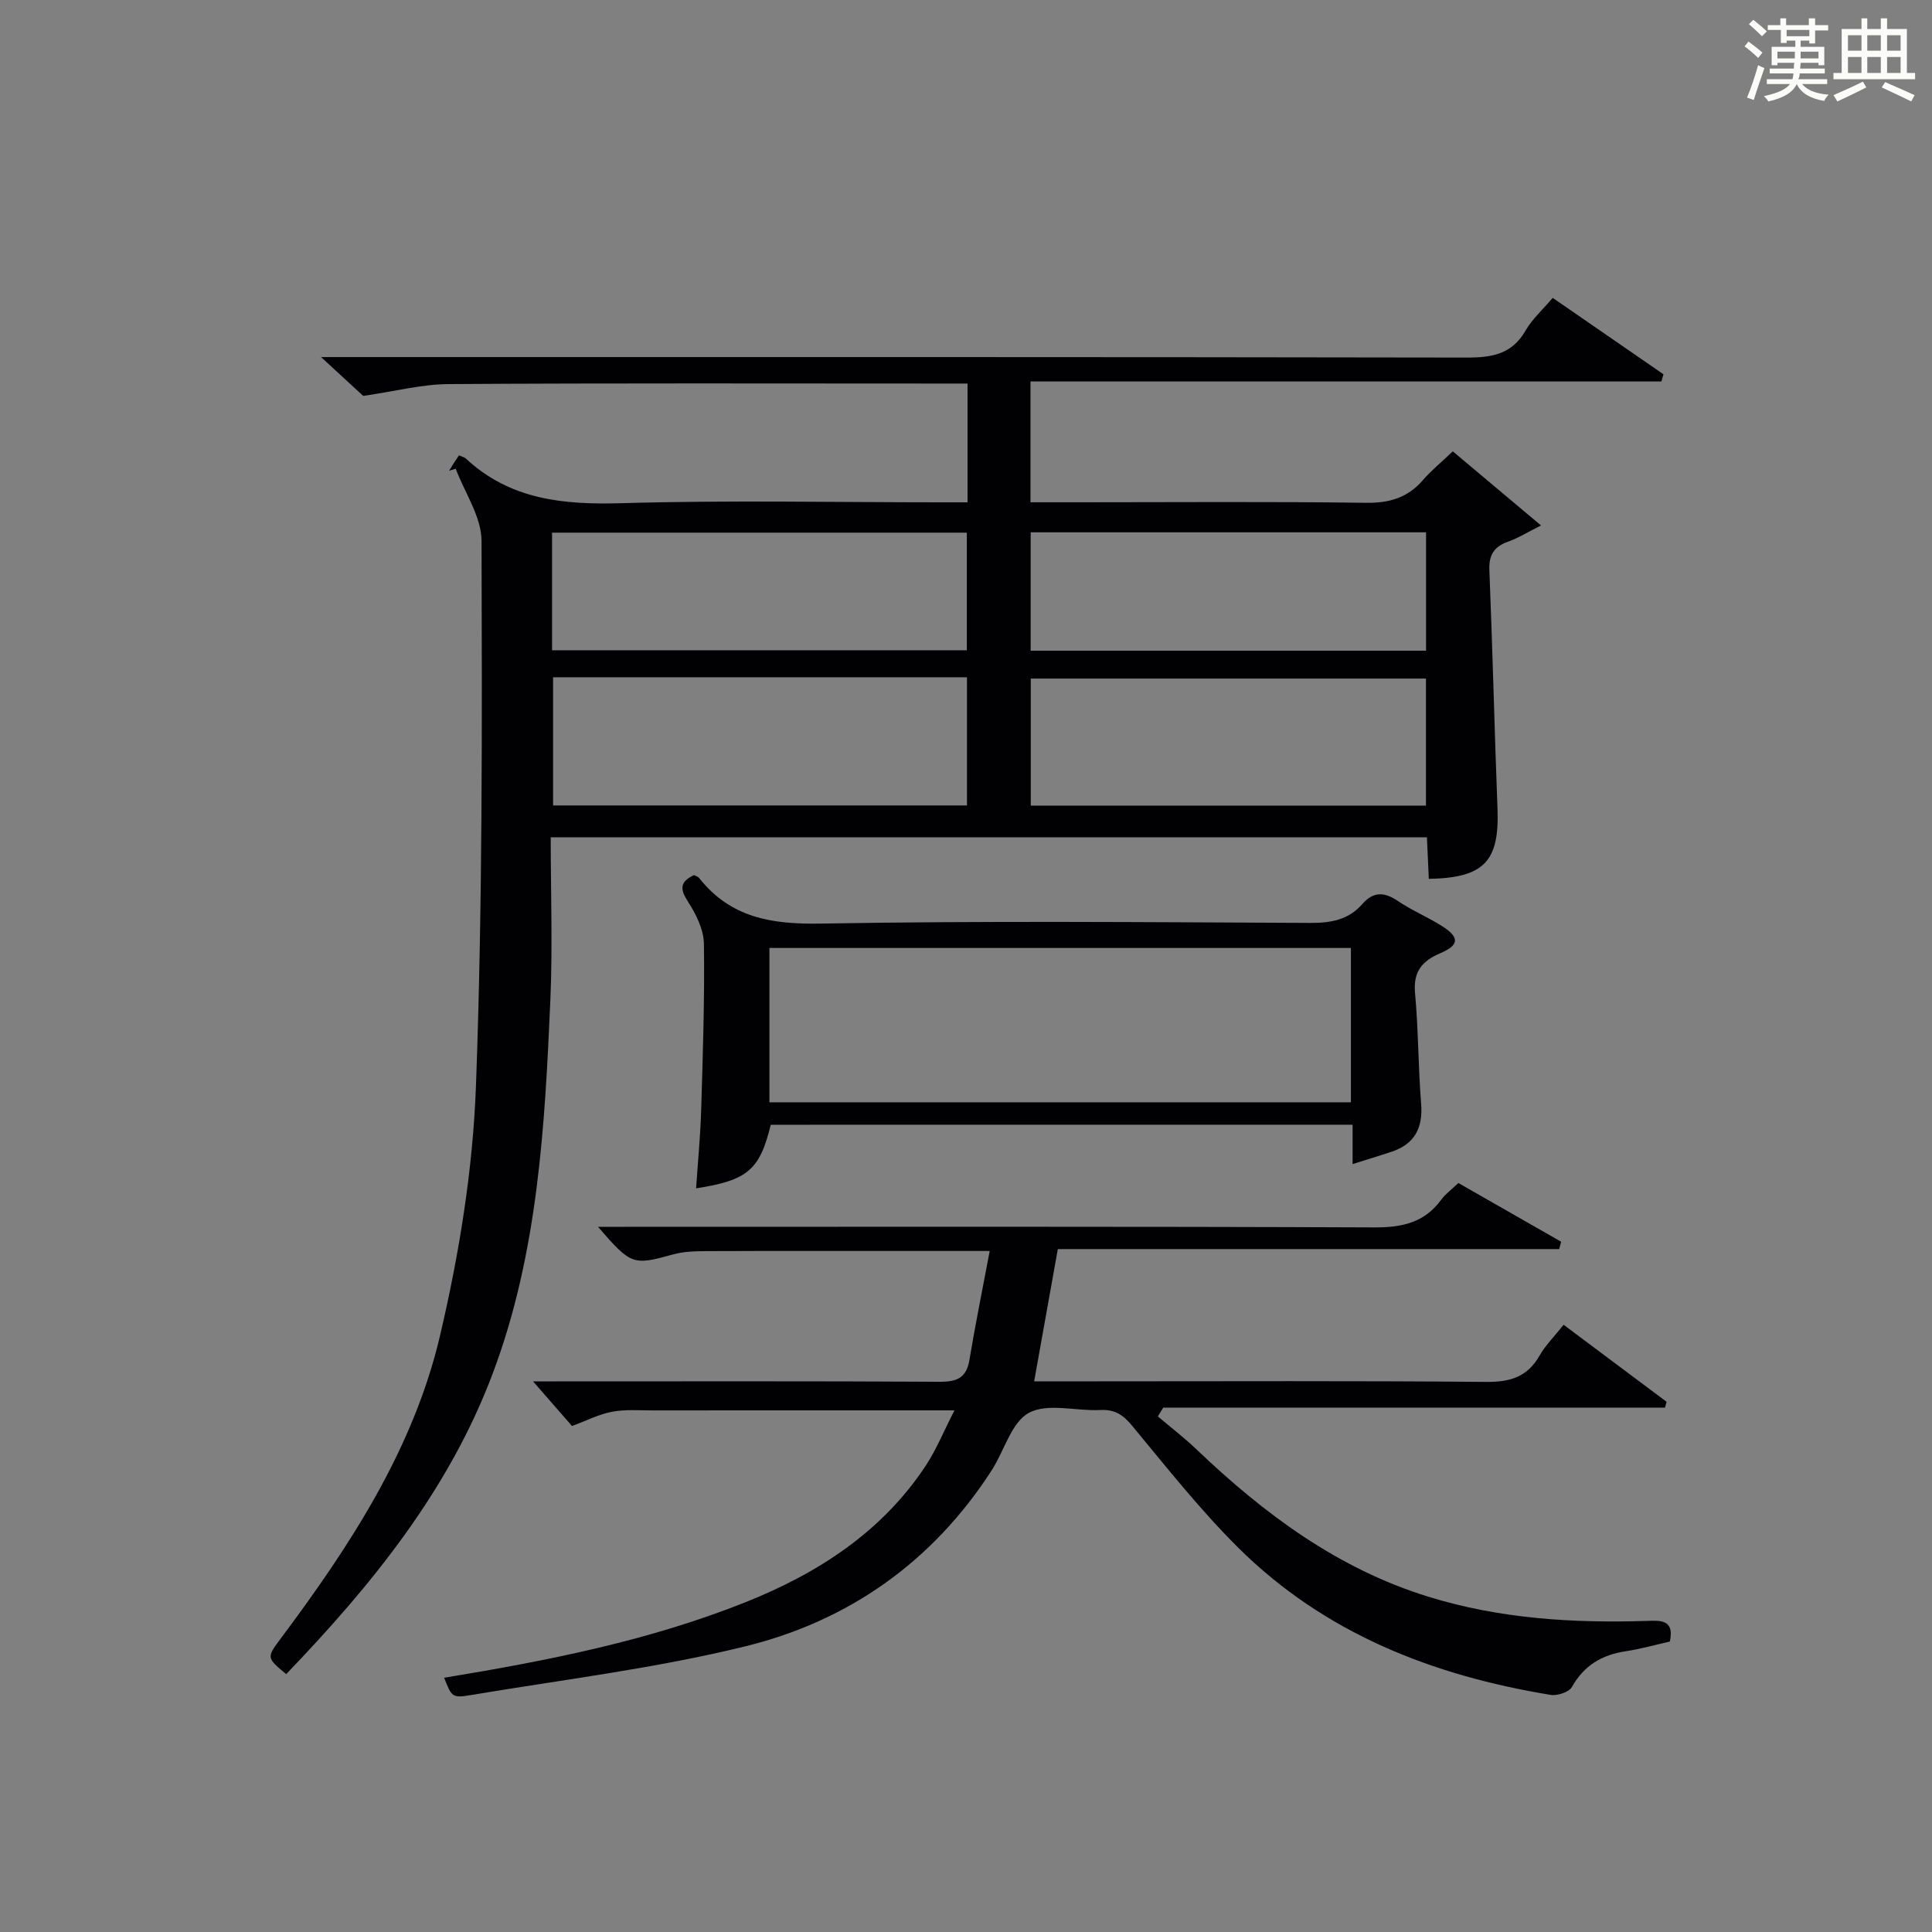
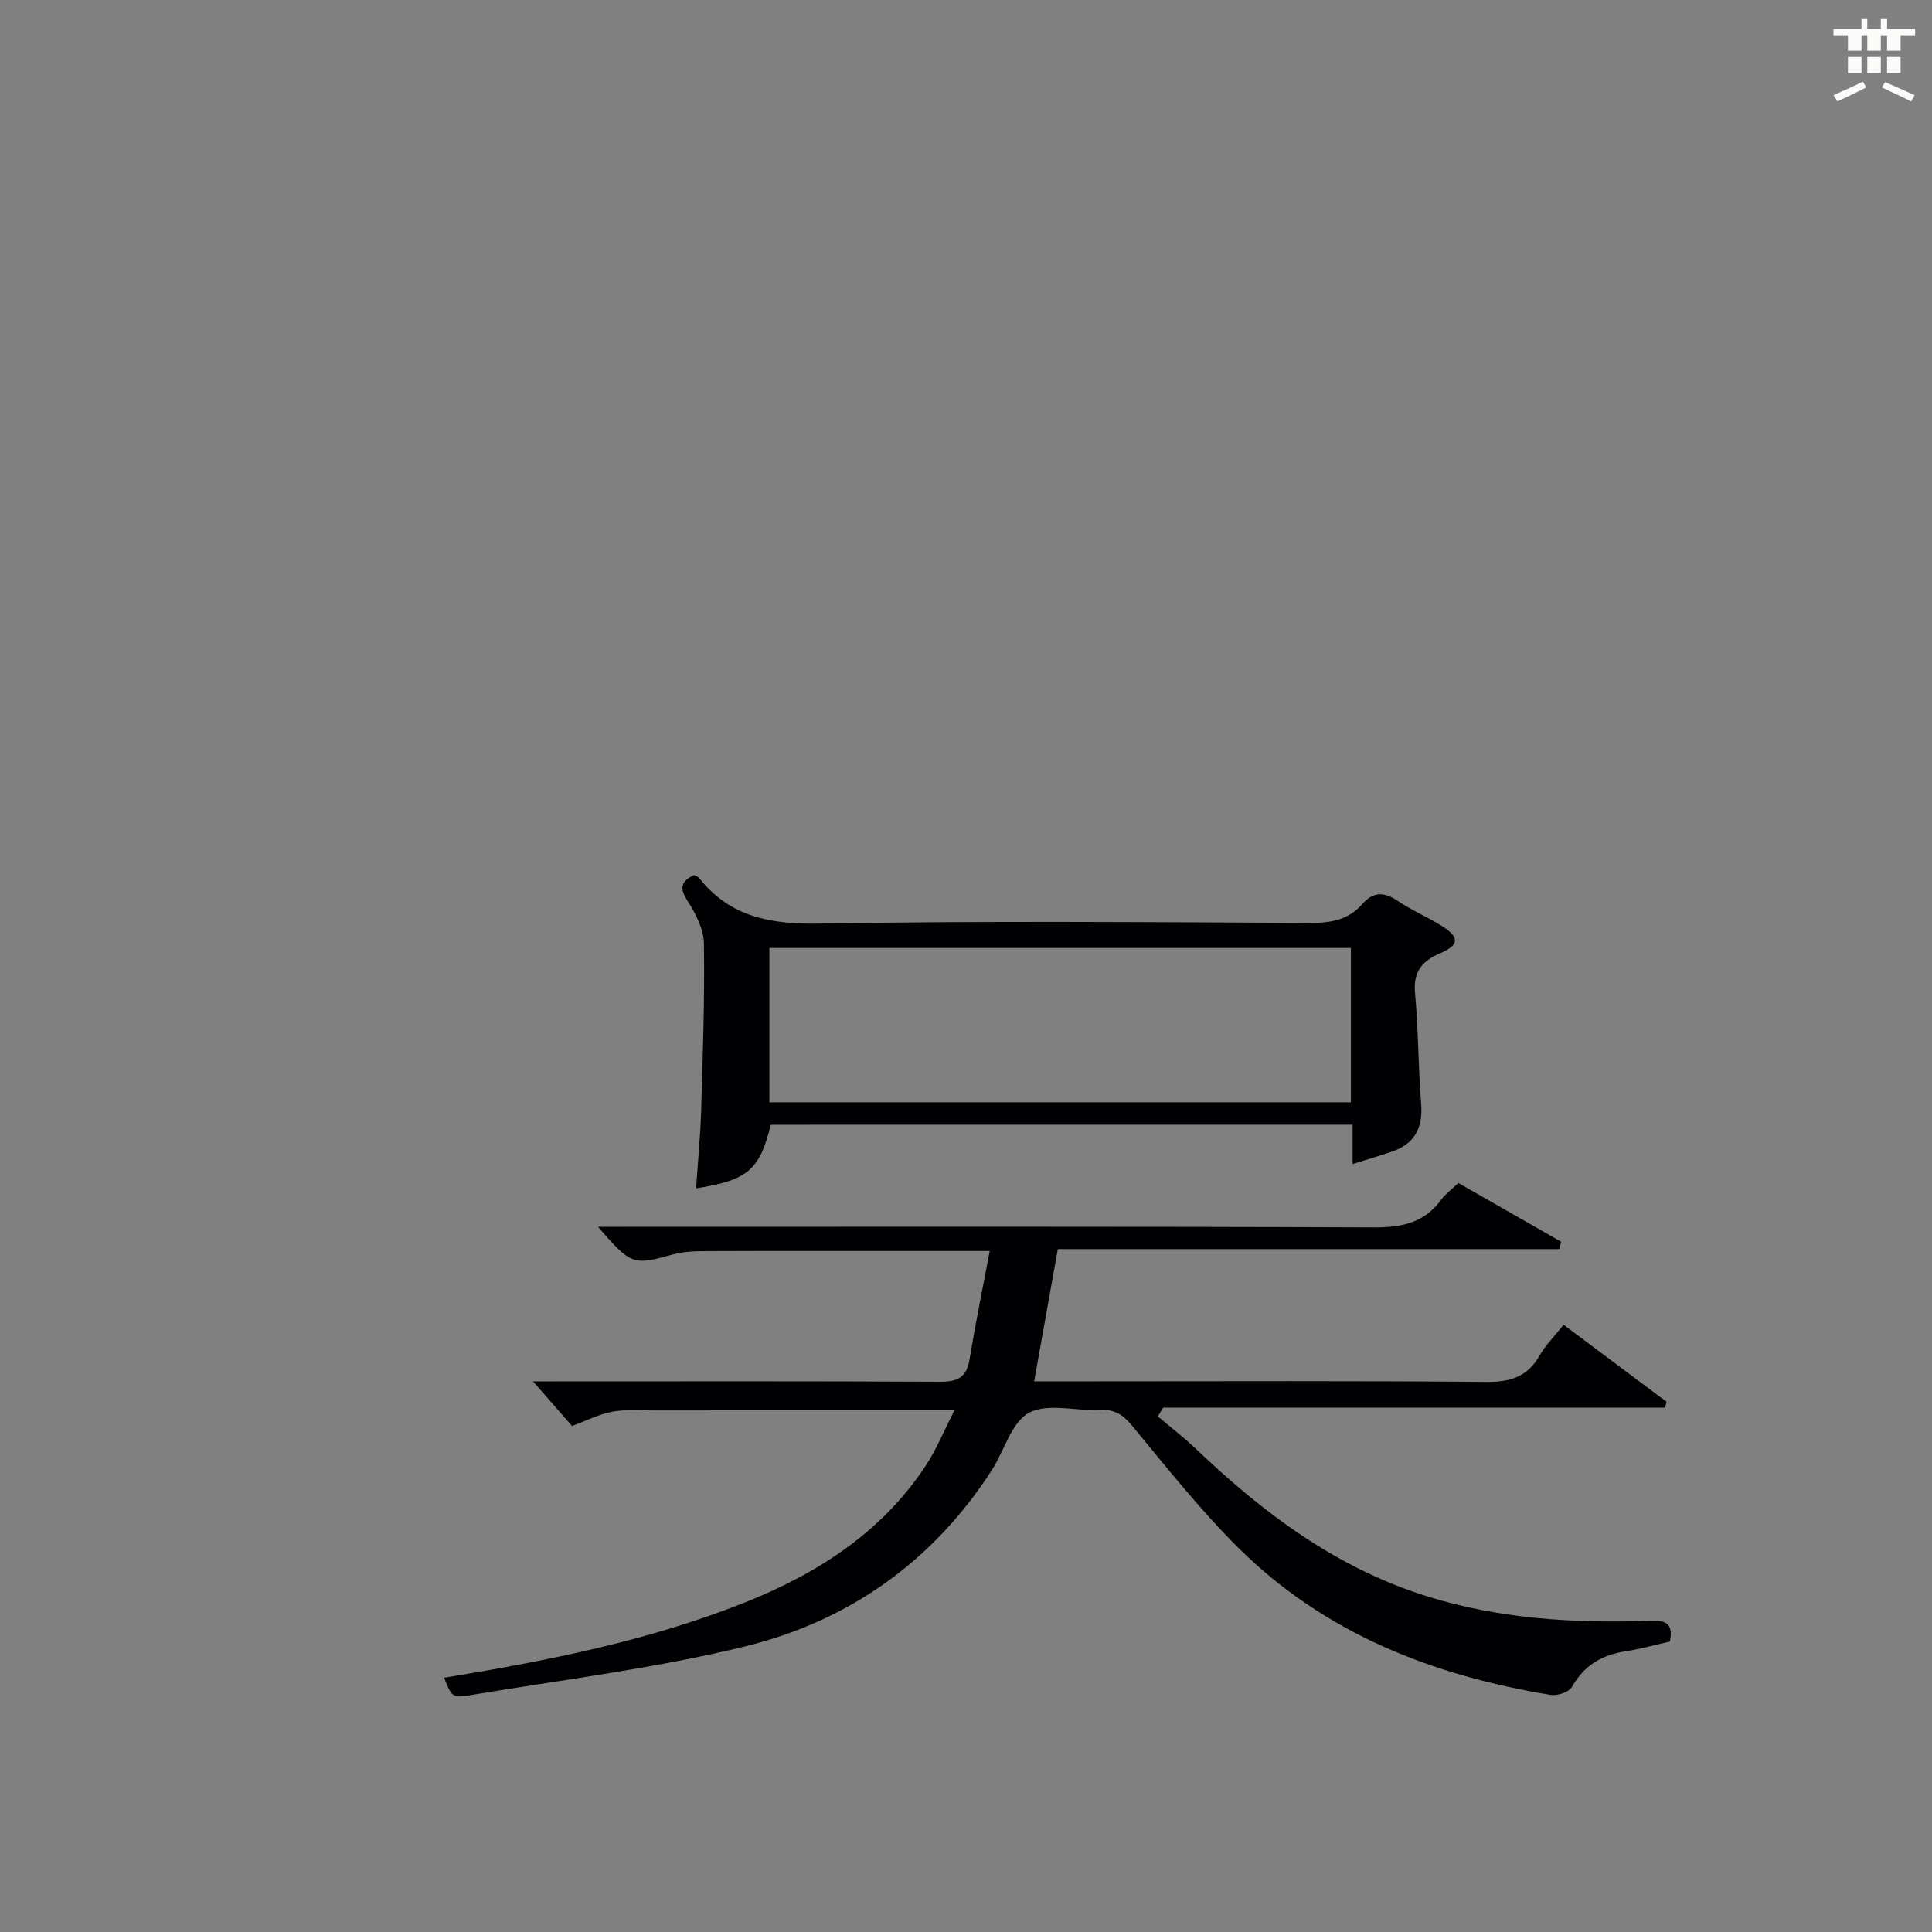
<svg xmlns="http://www.w3.org/2000/svg" version="1.1" id="漢_ZDIC_典" x="0px" y="0px" viewBox="0 0 400 400" style="enable-background:new 0 0 400 400;" xml:space="preserve">
  <rect x="0" y="0" width="400" height="400" fill="#808080" stroke="none" />
  <style type="text/css">
	.st1{fill:#010104;}
	.st0{fill:#fbfcfa;}
</style>
  <g>
-     <path class="st0" d="M361.2,9.6l0.8-1c0.9,0.7,1.9,1.4,2.9,2.3L364,12C363,11,362,10.2,361.2,9.6z M361.7,20.2   c0.9-2.1,1.6-4.3,2.3-6.7c0.4,0.2,0.8,0.4,1.3,0.6c-0.7,2.1-1.5,4.3-2.2,6.6L361.7,20.2z M362.1,5l0.9-0.9c1,0.8,2,1.6,2.8,2.4   l-1,1C363.9,6.6,363,5.8,362.1,5z M374.6,3.8h1.2v1.4h2.7v1.1h-2.7v2.7h-1.2V8.4h-1.8v1.3h4.9v3.8h-1.2v-0.5h-3.7   c0,0.4-0.1,0.9-0.1,1.2h5.1v1h-5.2c0,0.5-0.1,0.9-0.3,1.2h6v1h-5.2c1.1,1.3,2.9,2,5.5,2.2c-0.4,0.4-0.7,0.8-0.9,1.3   c-2.9-0.5-4.8-1.6-5.7-3.5H372c-0.8,1.7-2.7,2.9-5.9,3.6c-0.2-0.4-0.6-0.8-0.9-1.1c2.8-0.6,4.6-1.4,5.4-2.5h-4.8v-1h5.3   c0.1-0.3,0.2-0.7,0.2-1.2h-4.9v-1h5c0-0.4,0-0.8,0.1-1.2H368v0.5h-1.2V9.7h4.9V8.4h-1.8v0.5h-1.2V6.2H366V5.2h2.6V3.8h1.2v1.4h4.7   V3.8z M368,12.1h3.6c0-0.4,0-0.9,0-1.4H368V12.1z M369.9,7.5h4.7V6.2h-4.7V7.5z M376.5,10.7h-3.7c0,0.5,0,1,0,1.4h3.7V10.7z" />
-     <path class="st0" d="M385.3,3.8h1.3V6h2.8V3.8h1.3V6h4.1v9.1h1.7v1.3h-16.9v-1.3h1.7V6h4.1V3.8z M385.7,16.9l0.7,1.2   c-1.8,0.9-3.8,1.9-6,2.9c-0.2-0.4-0.5-0.8-0.8-1.3C381.9,18.7,383.9,17.8,385.7,16.9z M382.6,10.5h2.8V7.3h-2.8V10.5z M382.6,15.1   h2.8v-3.3h-2.8V15.1z M386.6,10.5h2.8V7.3h-2.8V10.5z M386.6,15.1h2.8v-3.3h-2.8V15.1z M390.3,17c2.1,0.9,4.1,1.8,6.1,2.7l-0.7,1.3   c-2.2-1.1-4.2-2-6.1-2.9L390.3,17z M393.5,7.3h-2.8v3.2h2.8V7.3z M390.7,15.1h2.8v-3.3h-2.8V15.1z" />
-     <path class="st1" d="M92.99,97.46c0.34-0.56,0.68-1.13,1.03-1.68c0.36-0.56,0.74-1.11,1.01-1.51c0.77,0.34,1.14,0.41,1.37,0.62   c9.21,8.61,20.29,9.64,32.34,9.29c21.97-0.64,43.98-0.18,65.97-0.18c1.78,0,3.57,0,5.61,0c0-8.28,0-16.04,0-24.59   c-2.12,0-4.05,0-5.97,0c-33.82,0-67.65-0.11-101.47,0.11C87.37,79.55,81.87,81,75.2,81.97c-1.86-1.71-4.85-4.47-8.73-8.04   c3.02,0,4.94,0,6.86,0c76.81,0,153.62-0.04,230.43,0.1c5.22,0.01,9.3-0.73,12.1-5.6c1.38-2.4,3.56-4.33,5.61-6.76   c7.77,5.36,15.35,10.59,22.93,15.82c-0.14,0.5-0.28,0.99-0.42,1.49c-43.44,0-86.87,0-130.63,0c0,8.74,0,16.61,0,25.01   c3.56,0,7.01,0,10.46,0c19.66,0,39.32-0.16,58.98,0.11c4.87,0.07,8.65-1.04,11.82-4.71c1.73-2,3.82-3.69,6.18-5.94   c5.86,4.93,11.63,9.78,18.26,15.34c-2.82,1.41-4.72,2.61-6.78,3.34c-2.93,1.03-4.04,2.74-3.91,5.93   c0.67,16.45,1.05,32.91,1.68,49.36c0.42,10.88-2.73,14.33-14.22,14.54c-0.13-2.73-0.25-5.5-0.39-8.61c-60.4,0-120.59,0-181.41,0   c0,11.34,0.41,22.63-0.08,33.88c-1.14,26.06-2.58,52.15-11.85,76.93c-9.1,24.33-25.11,43.99-42.84,62.45   c-4.08-3.4-4.09-3.41-1.1-7.41c14.32-19.16,27.45-39.2,32.96-62.7c3.96-16.88,6.79-34.32,7.43-51.61   c1.39-37.6,1.26-75.26,1.16-112.89c-0.01-4.99-3.48-9.97-5.35-14.96C93.88,97.2,93.43,97.33,92.99,97.46z M114.51,140.22   c0,8.86,0,17.67,0,26.54c28.69,0,57.1,0,85.69,0c0-8.96,0-17.68,0-26.54C171.53,140.22,143.24,140.22,114.51,140.22z    M295.23,166.79c0-8.94,0-17.66,0-26.3c-27.56,0-54.75,0-81.82,0c0,9.01,0,17.59,0,26.3C240.82,166.79,267.91,166.79,295.23,166.79   z M114.3,134.63c28.96,0,57.35,0,85.87,0c0-8.33,0-16.36,0-24.35c-28.83,0-57.24,0-85.87,0C114.3,118.48,114.3,126.39,114.3,134.63   z M213.39,110.21c0,8.49,0,16.4,0,24.51c27.4,0,54.47,0,81.86,0c0-8.27,0-16.33,0-24.51C267.84,110.21,240.75,110.21,213.39,110.21   z" />
+     <path class="st0" d="M385.3,3.8h1.3V6h2.8V3.8h1.3V6h4.1h1.7v1.3h-16.9v-1.3h1.7V6h4.1V3.8z M385.7,16.9l0.7,1.2   c-1.8,0.9-3.8,1.9-6,2.9c-0.2-0.4-0.5-0.8-0.8-1.3C381.9,18.7,383.9,17.8,385.7,16.9z M382.6,10.5h2.8V7.3h-2.8V10.5z M382.6,15.1   h2.8v-3.3h-2.8V15.1z M386.6,10.5h2.8V7.3h-2.8V10.5z M386.6,15.1h2.8v-3.3h-2.8V15.1z M390.3,17c2.1,0.9,4.1,1.8,6.1,2.7l-0.7,1.3   c-2.2-1.1-4.2-2-6.1-2.9L390.3,17z M393.5,7.3h-2.8v3.2h2.8V7.3z M390.7,15.1h2.8v-3.3h-2.8V15.1z" />
    <path class="st1" d="M91.95,347.36c21.48-3.53,42.49-7.68,62.45-15.66c14.91-5.96,28.14-14.47,37.22-28.18c2.24-3.38,3.78-7.22,5.99-11.52   c-21.49,0-41.96-0.01-62.43,0.01c-2.83,0-5.73-0.24-8.47,0.28c-2.71,0.51-5.27,1.84-8.28,2.95c-2.55-2.92-5.23-5.99-8.07-9.24   c1.48,0,3.09,0,4.69,0c26.5,0,53-0.07,79.5,0.08c3.57,0.02,5.54-0.79,6.16-4.53c1.22-7.32,2.7-14.6,4.2-22.55   c-5.22,0-9.68,0-14.13,0c-14.83,0-29.67-0.03-44.5,0.03c-2.31,0.01-4.71,0.07-6.91,0.68c-8.32,2.29-8.66,2.26-15.56-5.71   c2.32,0,4.05,0,5.77,0c51.66,0,103.33-0.09,154.99,0.12c5.75,0.02,10.35-0.98,13.83-5.75c0.87-1.19,2.13-2.09,3.54-3.44   c7.09,4.05,14.18,8.11,21.28,12.16c-0.14,0.51-0.27,1.01-0.41,1.52c-34.65,0-69.3,0-103.8,0c-1.71,9.53-3.27,18.27-4.9,27.38   c4.27,0,8.42,0,12.56,0c27,0,54-0.13,80.99,0.12c4.99,0.05,8.56-1.01,11.09-5.45c1.22-2.14,3.04-3.93,4.98-6.38   c7.17,5.36,14.24,10.66,21.32,15.95c-0.11,0.4-0.22,0.8-0.33,1.2c-34.63,0-69.25,0-103.88,0c-0.37,0.61-0.75,1.21-1.12,1.82   c2.67,2.26,5.45,4.4,7.98,6.81c13.98,13.34,29.2,24.69,47.95,30.5c14.8,4.59,30.01,5.52,45.39,5.03c2.72-0.09,5.69-0.31,4.68,4.28   c-3.01,0.67-6.03,1.53-9.11,2c-4.93,0.74-8.65,2.92-11.17,7.41c-0.6,1.06-3,1.85-4.39,1.63c-24.47-4.01-46.87-12.76-64.74-30.53   c-7.87-7.83-14.81-16.62-21.91-25.19c-1.88-2.28-3.6-3.42-6.6-3.26c-4.99,0.26-10.85-1.51-14.75,0.57   c-3.64,1.94-5.11,7.84-7.71,11.88c-12.19,18.92-29.59,31.22-51.09,36.49c-18.63,4.57-37.82,6.9-56.78,10.08   C93.57,351.6,93.52,351.3,91.95,347.36z" />
    <path class="st1" d="M159.58,232.87c-2.29,9.34-4.75,11.5-15.46,13.16c0.36-5.46,0.89-10.81,1.05-16.17c0.34-11.48,0.73-22.96,0.57-34.44   c-0.04-2.95-1.62-6.15-3.29-8.72c-1.69-2.6-1.73-4.13,1.23-5.52c0.25,0.14,0.8,0.27,1.08,0.62c6.49,8.2,15,9.6,25.1,9.42   c33.82-0.59,67.65-0.29,101.48-0.14c4.25,0.02,7.89-0.66,10.72-3.91c2.31-2.65,4.57-2.51,7.37-0.62c2.88,1.95,6.16,3.31,9.1,5.17   c3.69,2.34,3.63,3.94-0.33,5.63c-3.8,1.62-5.64,3.84-5.23,8.27c0.7,7.6,0.65,15.26,1.26,22.87c0.4,5.05-1.34,8.39-6.18,9.99   c-2.51,0.83-5.04,1.6-8.01,2.53c0-2.82,0-5.25,0-8.15C239.64,232.87,199.61,232.87,159.58,232.87z M159.3,196.27   c0,10.84,0,21.26,0,31.95c40.26,0,80.29,0,120.39,0c0-10.81,0-21.24,0-31.95C239.55,196.27,199.66,196.27,159.3,196.27z" />
  </g>
</svg>